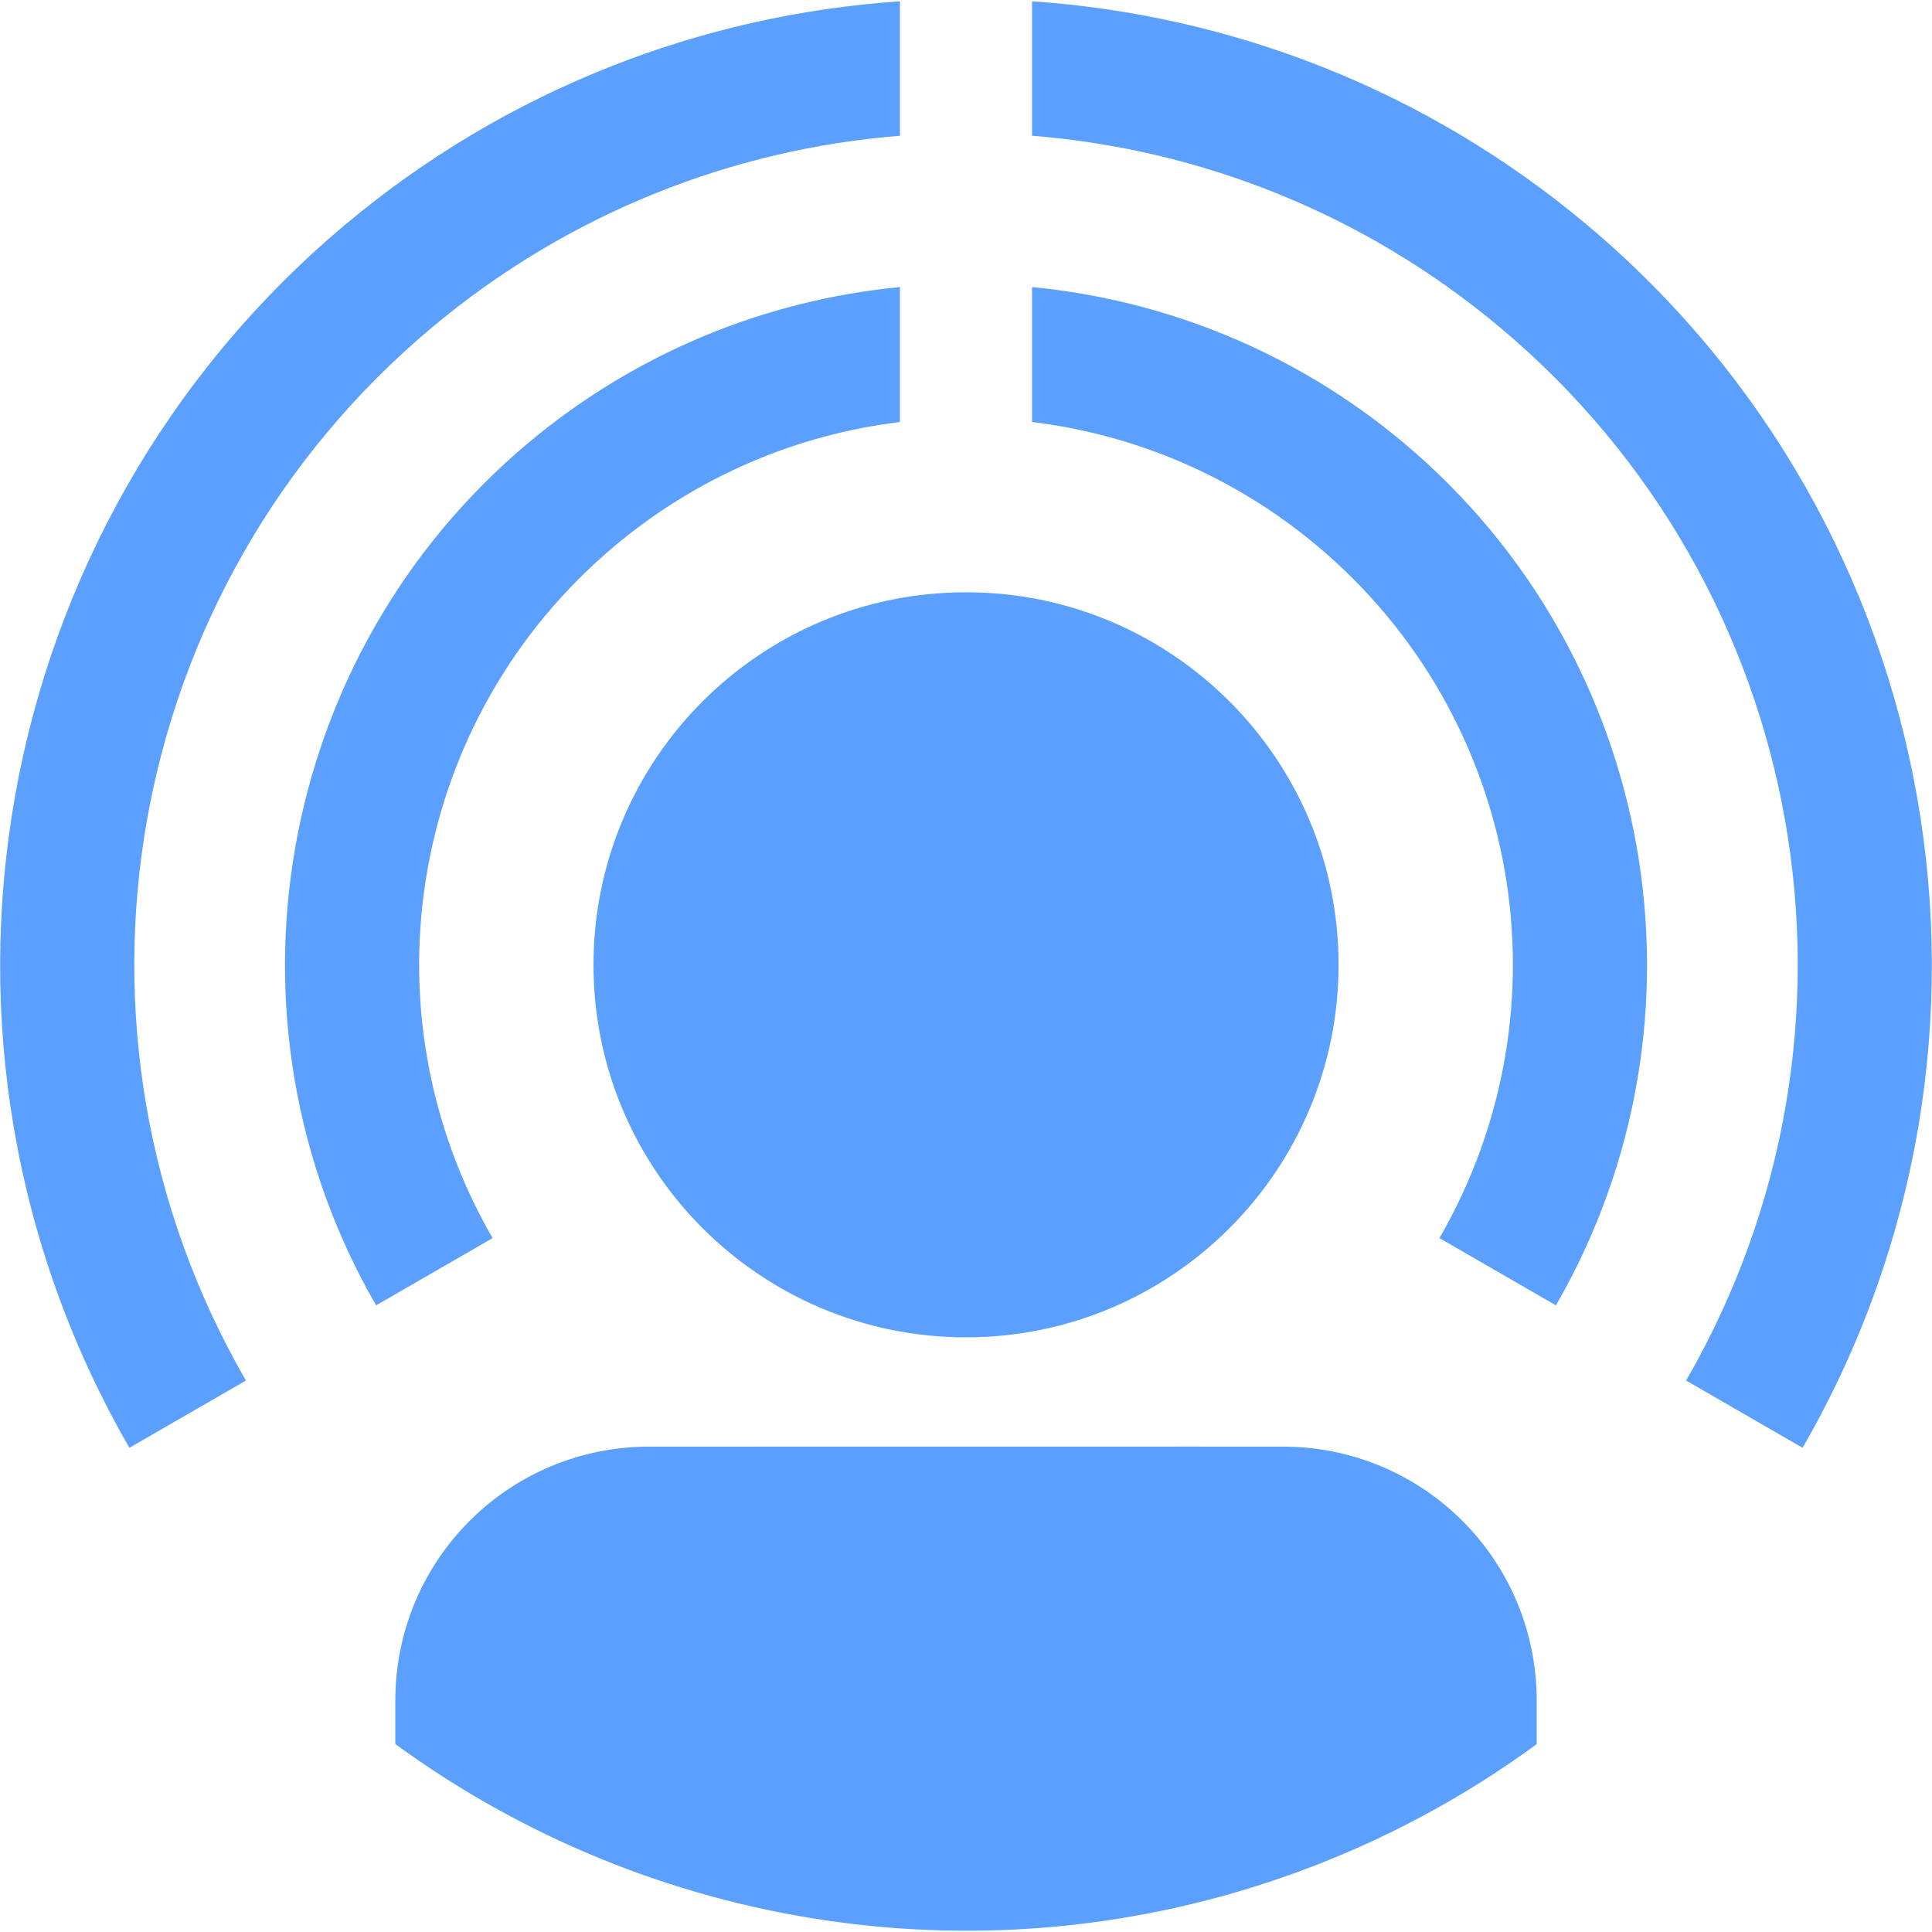
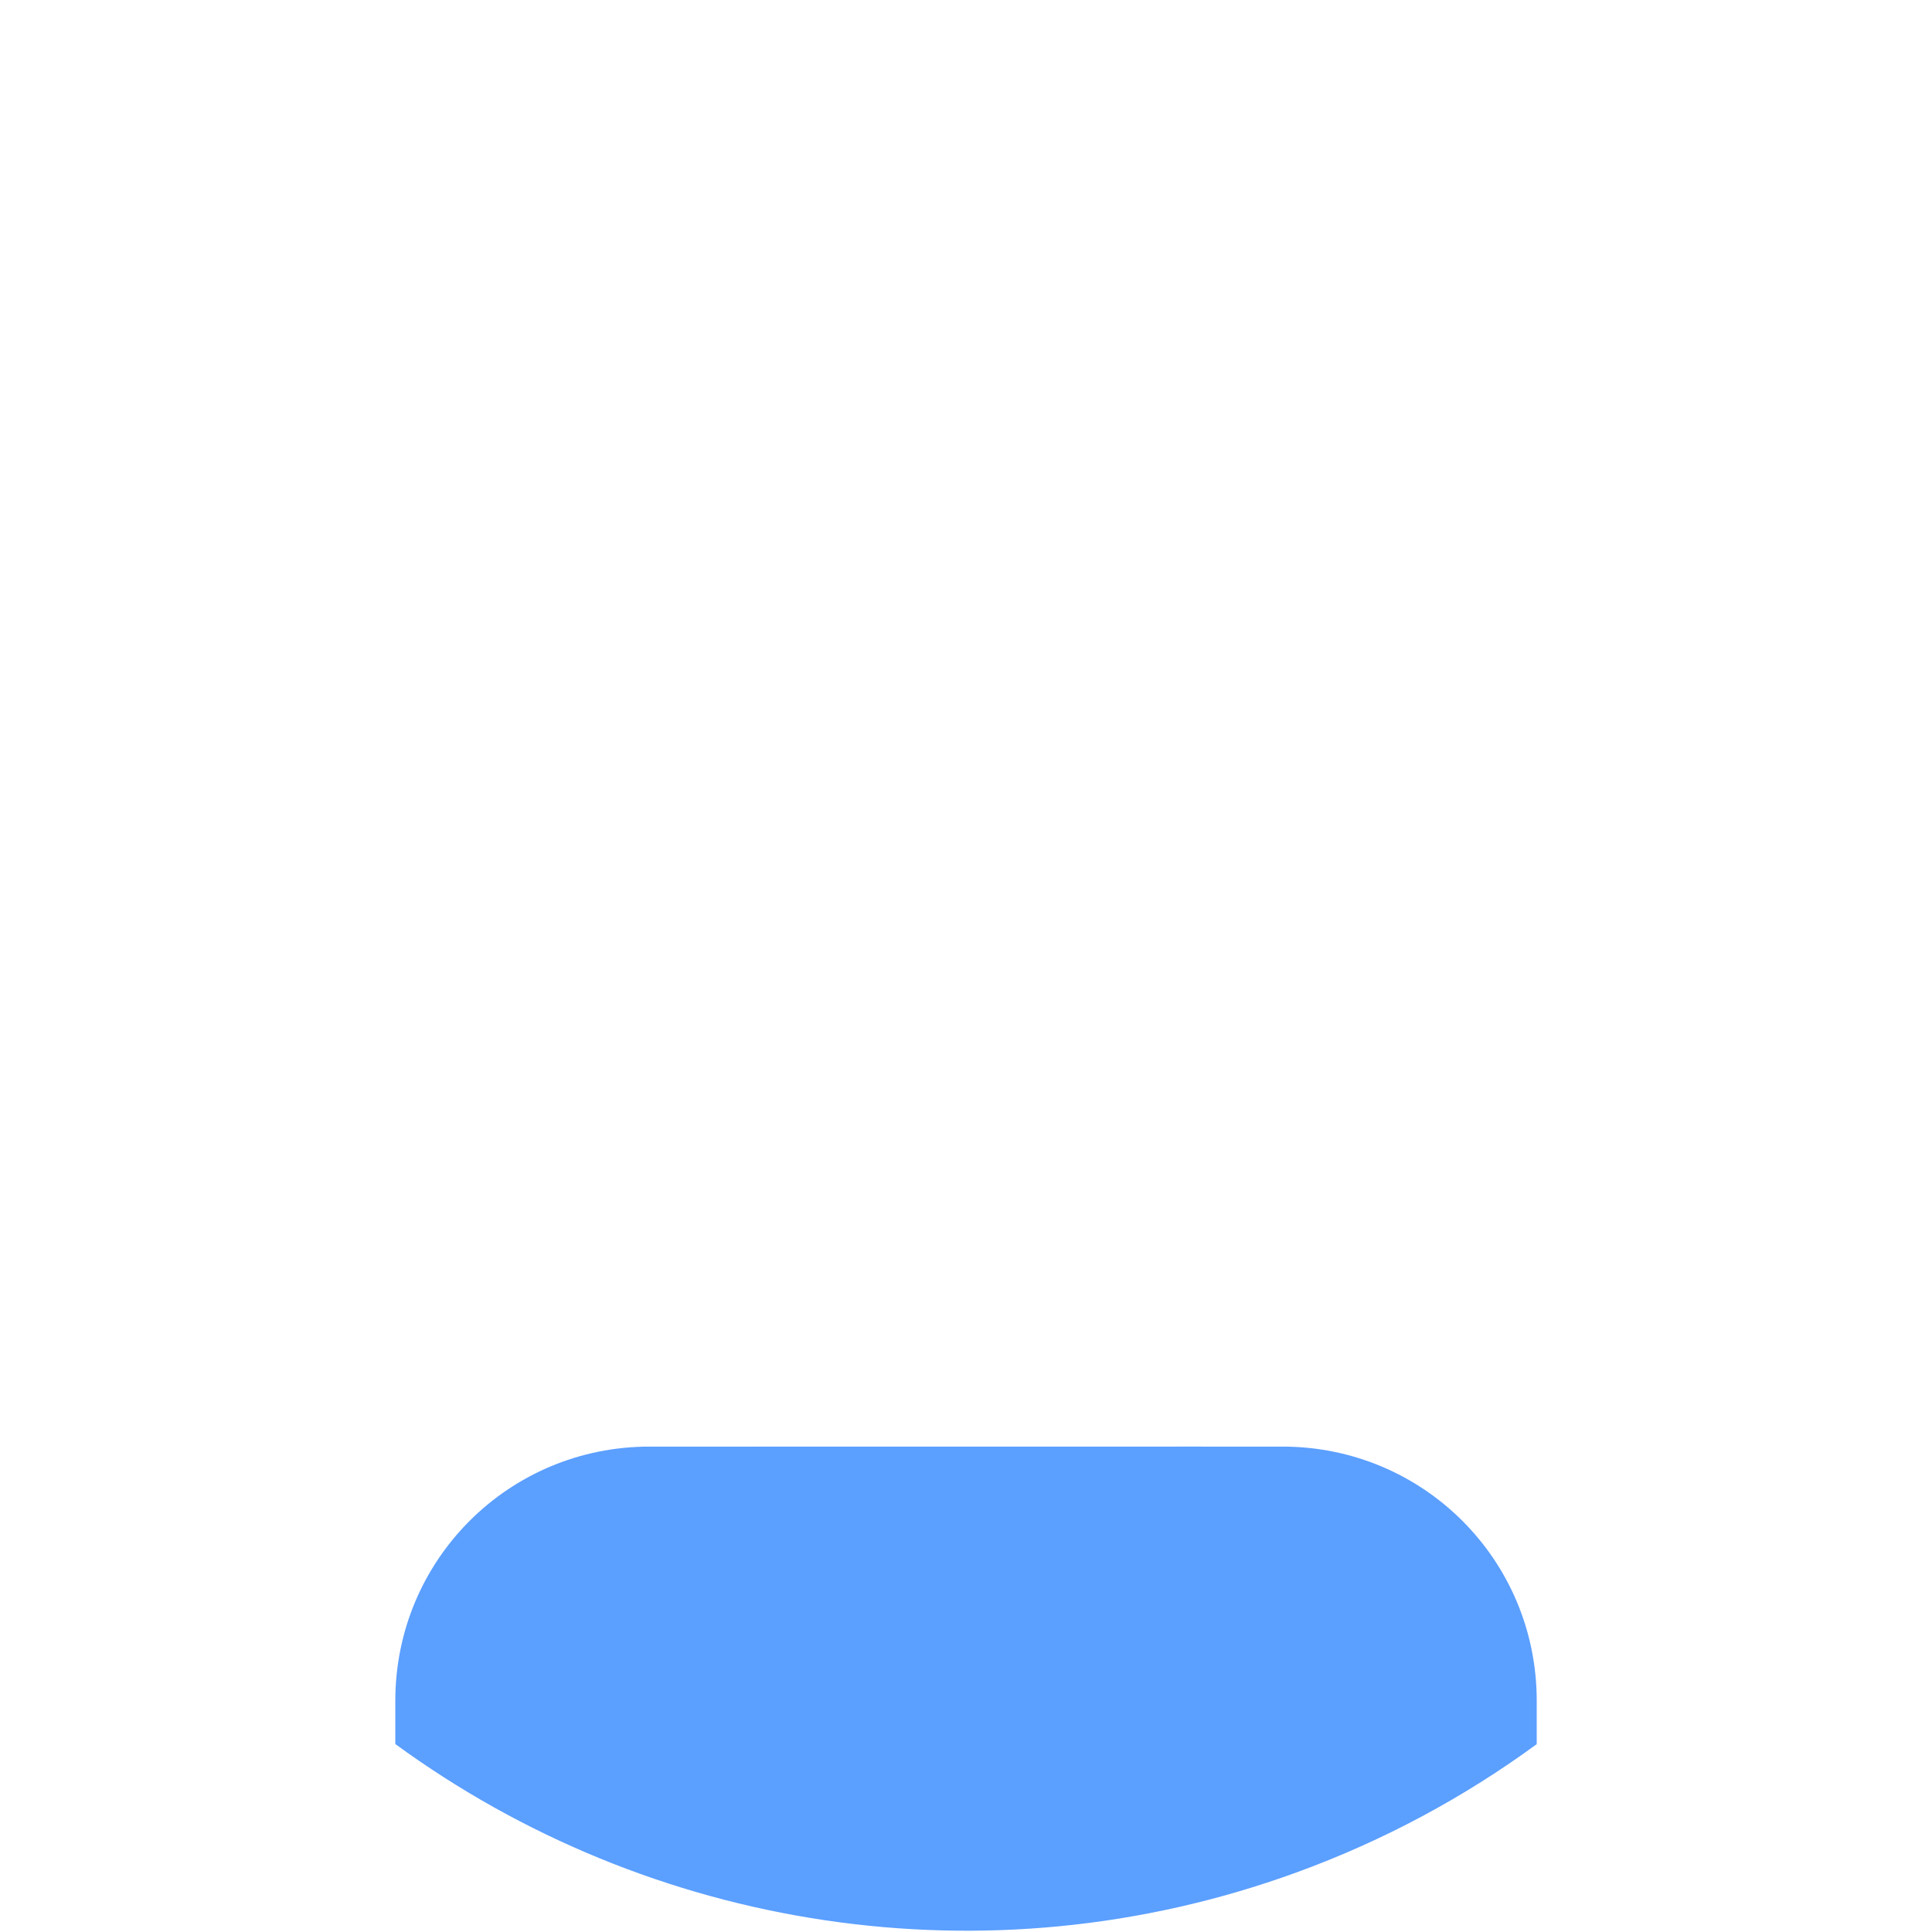
<svg xmlns="http://www.w3.org/2000/svg" width="96" height="96" viewBox="0 0 96 96" fill="none">
  <path d="M32.274 71.881C25.276 71.881 19.643 77.514 19.643 84.512V86.66C32.246 95.872 48.982 98.66 64.417 93.042C68.77 91.457 72.771 89.294 76.359 86.665V84.512C76.359 77.514 70.725 71.881 63.727 71.881H58.487L50.616 79.751C49.167 81.2 46.834 81.2 45.385 79.751L37.514 71.881H32.274Z" fill="#5B9FFF" />
-   <path d="M48.001 66.451C58.224 66.451 66.512 58.163 66.512 47.94C66.512 37.717 58.224 29.43 48.001 29.43C37.778 29.43 29.491 37.717 29.491 47.94C29.491 58.163 37.778 66.451 48.001 66.451Z" fill="#5B9FFF" />
-   <path d="M44.72 0.064C34.862 0.735 25.171 4.437 17.146 11.17C-0.681 26.129 -5.205 51.786 6.431 71.94L12.22 68.598C2.184 51.215 6.067 29.192 21.443 16.29C28.239 10.587 36.401 7.407 44.72 6.745V0.064ZM51.282 0.064V6.745C59.601 7.407 67.763 10.587 74.559 16.29C89.936 29.192 93.818 51.215 83.782 68.598L89.569 71.94C101.205 51.786 96.681 26.129 78.853 11.17C70.829 4.437 61.139 0.736 51.282 0.064ZM44.72 14.263C38.103 14.904 31.639 17.486 26.245 22.012C13.679 32.556 10.487 50.657 18.689 64.862L24.477 61.521C17.874 50.085 20.425 35.619 30.54 27.131C34.704 23.638 39.644 21.586 44.72 20.969V14.263ZM51.282 14.264V20.969C56.358 21.586 61.297 23.638 65.46 27.132C75.575 35.619 78.128 50.085 71.526 61.521L77.313 64.862C85.515 50.657 82.323 32.556 69.757 22.012C64.364 17.486 57.898 14.905 51.282 14.264Z" fill="#5B9FFF" />
-   <path d="M59.745 71.881H37.515V87.112H59.745V71.881Z" fill="#5B9FFF" />
+   <path d="M59.745 71.881H37.515V87.112H59.745Z" fill="#5B9FFF" />
</svg>